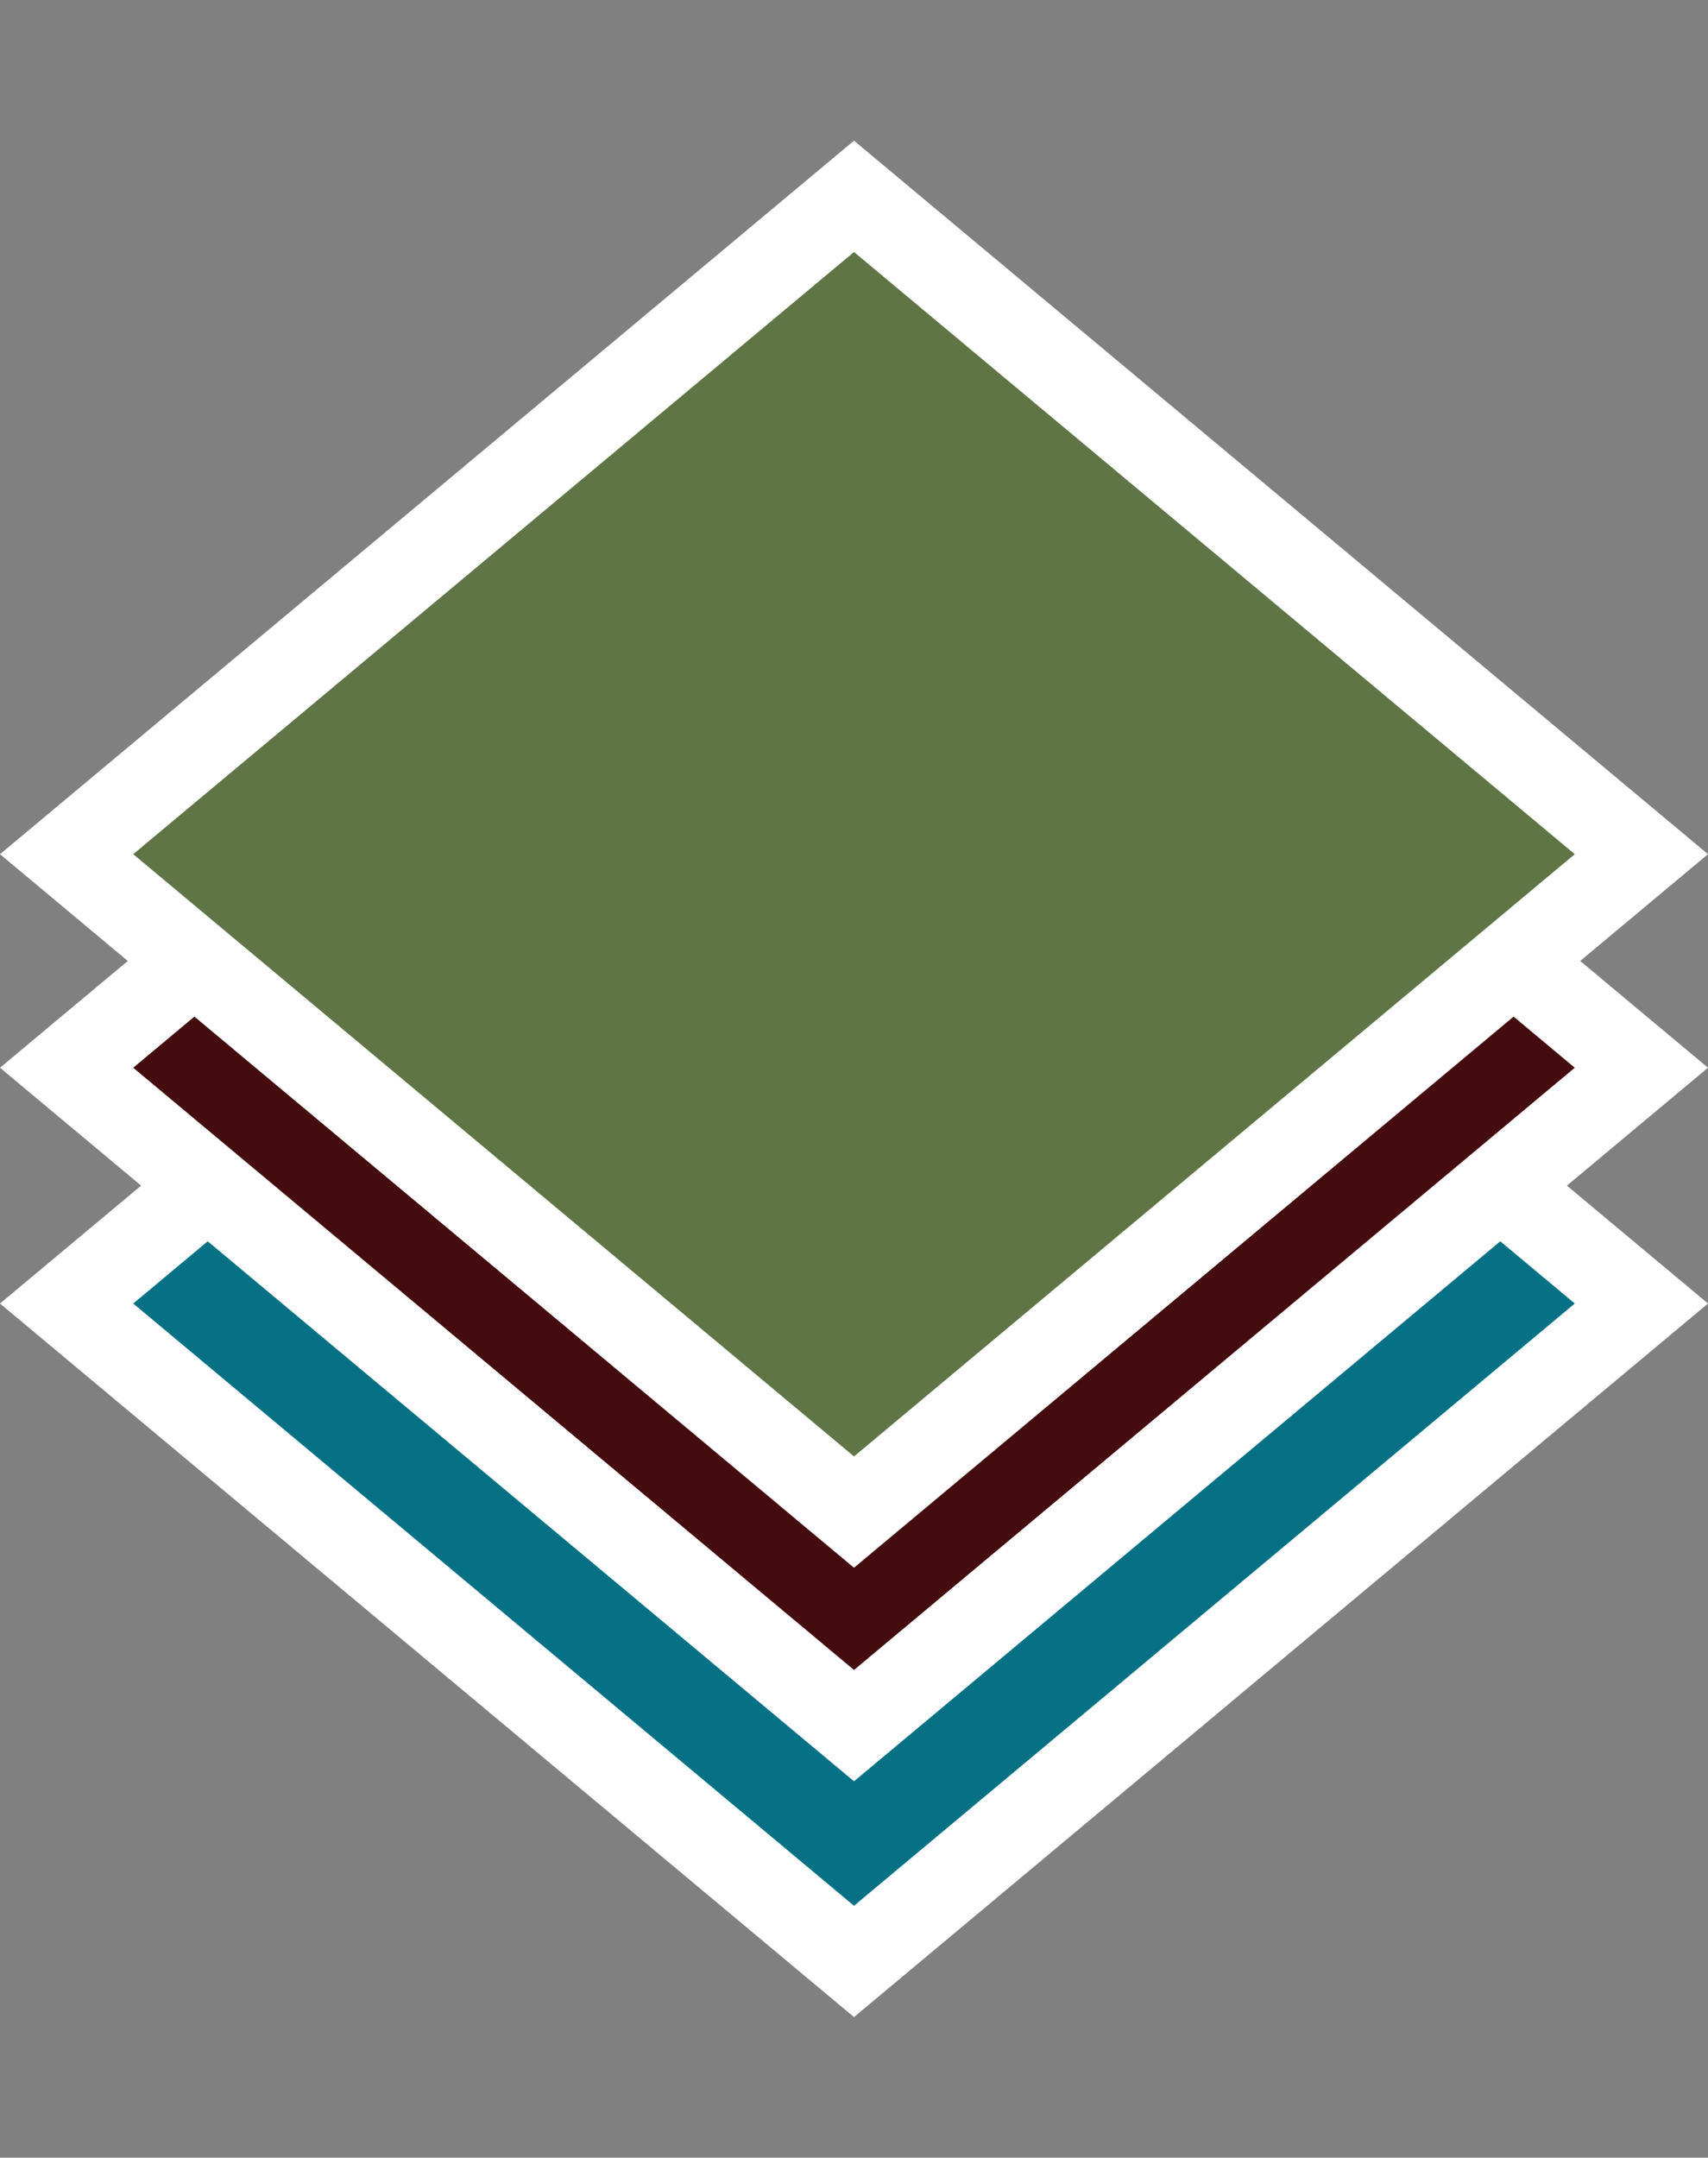
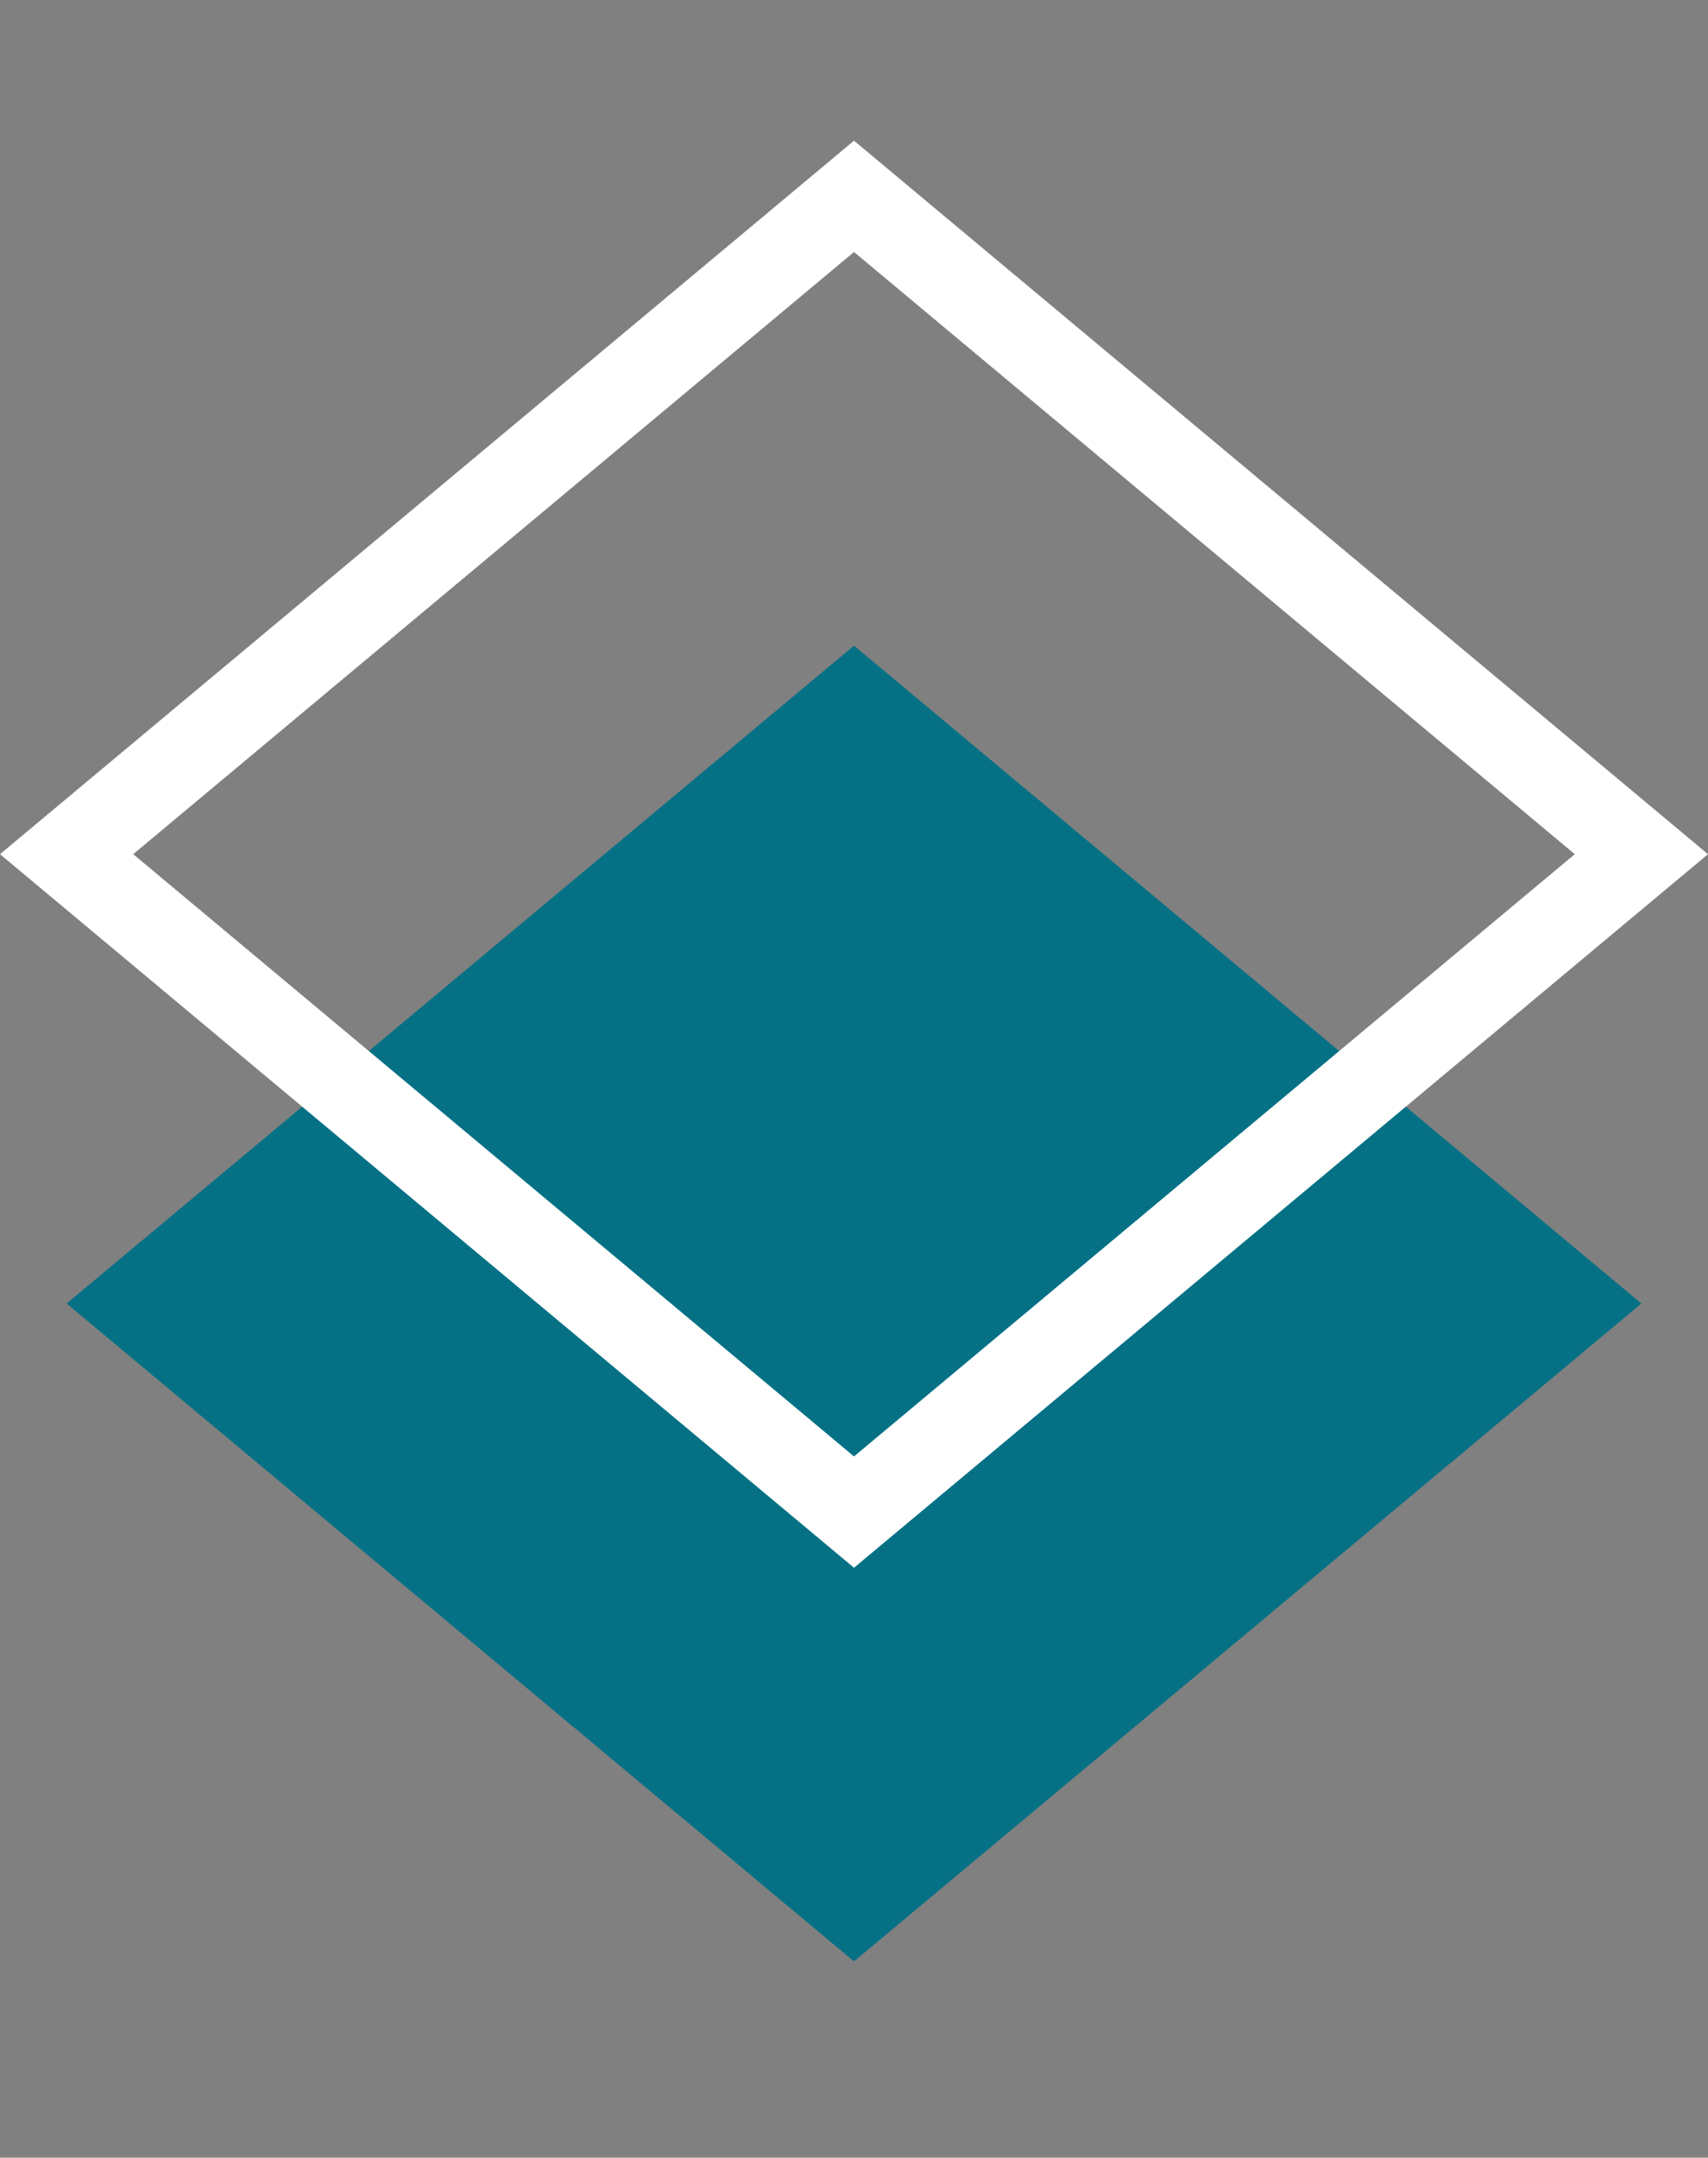
<svg xmlns="http://www.w3.org/2000/svg" width="40" height="50.521" viewBox="0 0 40 50.521">
  <rect x="0" y="0" width="40" height="50.521" fill="#808080" stroke="none" />
  <g id="Group_5" data-name="Group 5" transform="translate(-48 -1687.425)">
    <g id="Group_6" data-name="Group 6">
      <g id="Group_5-2" data-name="Group 5" transform="translate(-36.479 -182.76)">
        <g id="Path_1" data-name="Path 1" transform="translate(104.479 1884) rotate(45)" fill="#067185">
          <path d="M -1.226 24.852 L 0.921 0.921 L 24.852 -1.226 L 22.705 22.705 L -1.226 24.852 Z" stroke="none" />
-           <path d="M 23.749 -0.123 L 1.843 1.843 L -0.123 23.749 L 21.784 21.784 L 23.749 -0.123 M 25.955 -2.329 L 23.627 23.627 L -2.329 25.955 L -3.814697265625e-06 -3.814697265625e-06 L 25.955 -2.329 Z" stroke="none" fill="#fff" />
        </g>
        <g id="Path_2" data-name="Path 2" transform="translate(104.479 1878.479) rotate(45)" fill="#440c0f">
-           <path d="M -1.226 24.852 L 0.921 0.921 L 24.852 -1.226 L 22.705 22.705 L -1.226 24.852 Z" stroke="none" />
-           <path d="M 23.749 -0.123 L 1.843 1.843 L -0.123 23.749 L 21.784 21.784 L 23.749 -0.123 M 25.955 -2.329 L 23.627 23.627 L -2.329 25.955 L -1.9073486328125e-06 -1.9073486328125e-06 L 25.955 -2.329 Z" stroke="none" fill="#fff" />
-         </g>
+           </g>
        <g id="Path_3" data-name="Path 3" transform="translate(104.479 1873.479) rotate(45)" fill="#607546">
-           <path d="M -1.226 24.852 L 0.921 0.921 L 24.852 -1.226 L 22.705 22.705 L -1.226 24.852 Z" stroke="none" />
          <path d="M 23.749 -0.123 L 1.843 1.843 L -0.123 23.749 L 21.784 21.784 L 23.749 -0.123 M 25.955 -2.329 L 23.627 23.627 L -2.329 25.955 L -1.9073486328125e-06 -1.9073486328125e-06 L 25.955 -2.329 Z" stroke="none" fill="#fff" />
        </g>
      </g>
    </g>
  </g>
</svg>